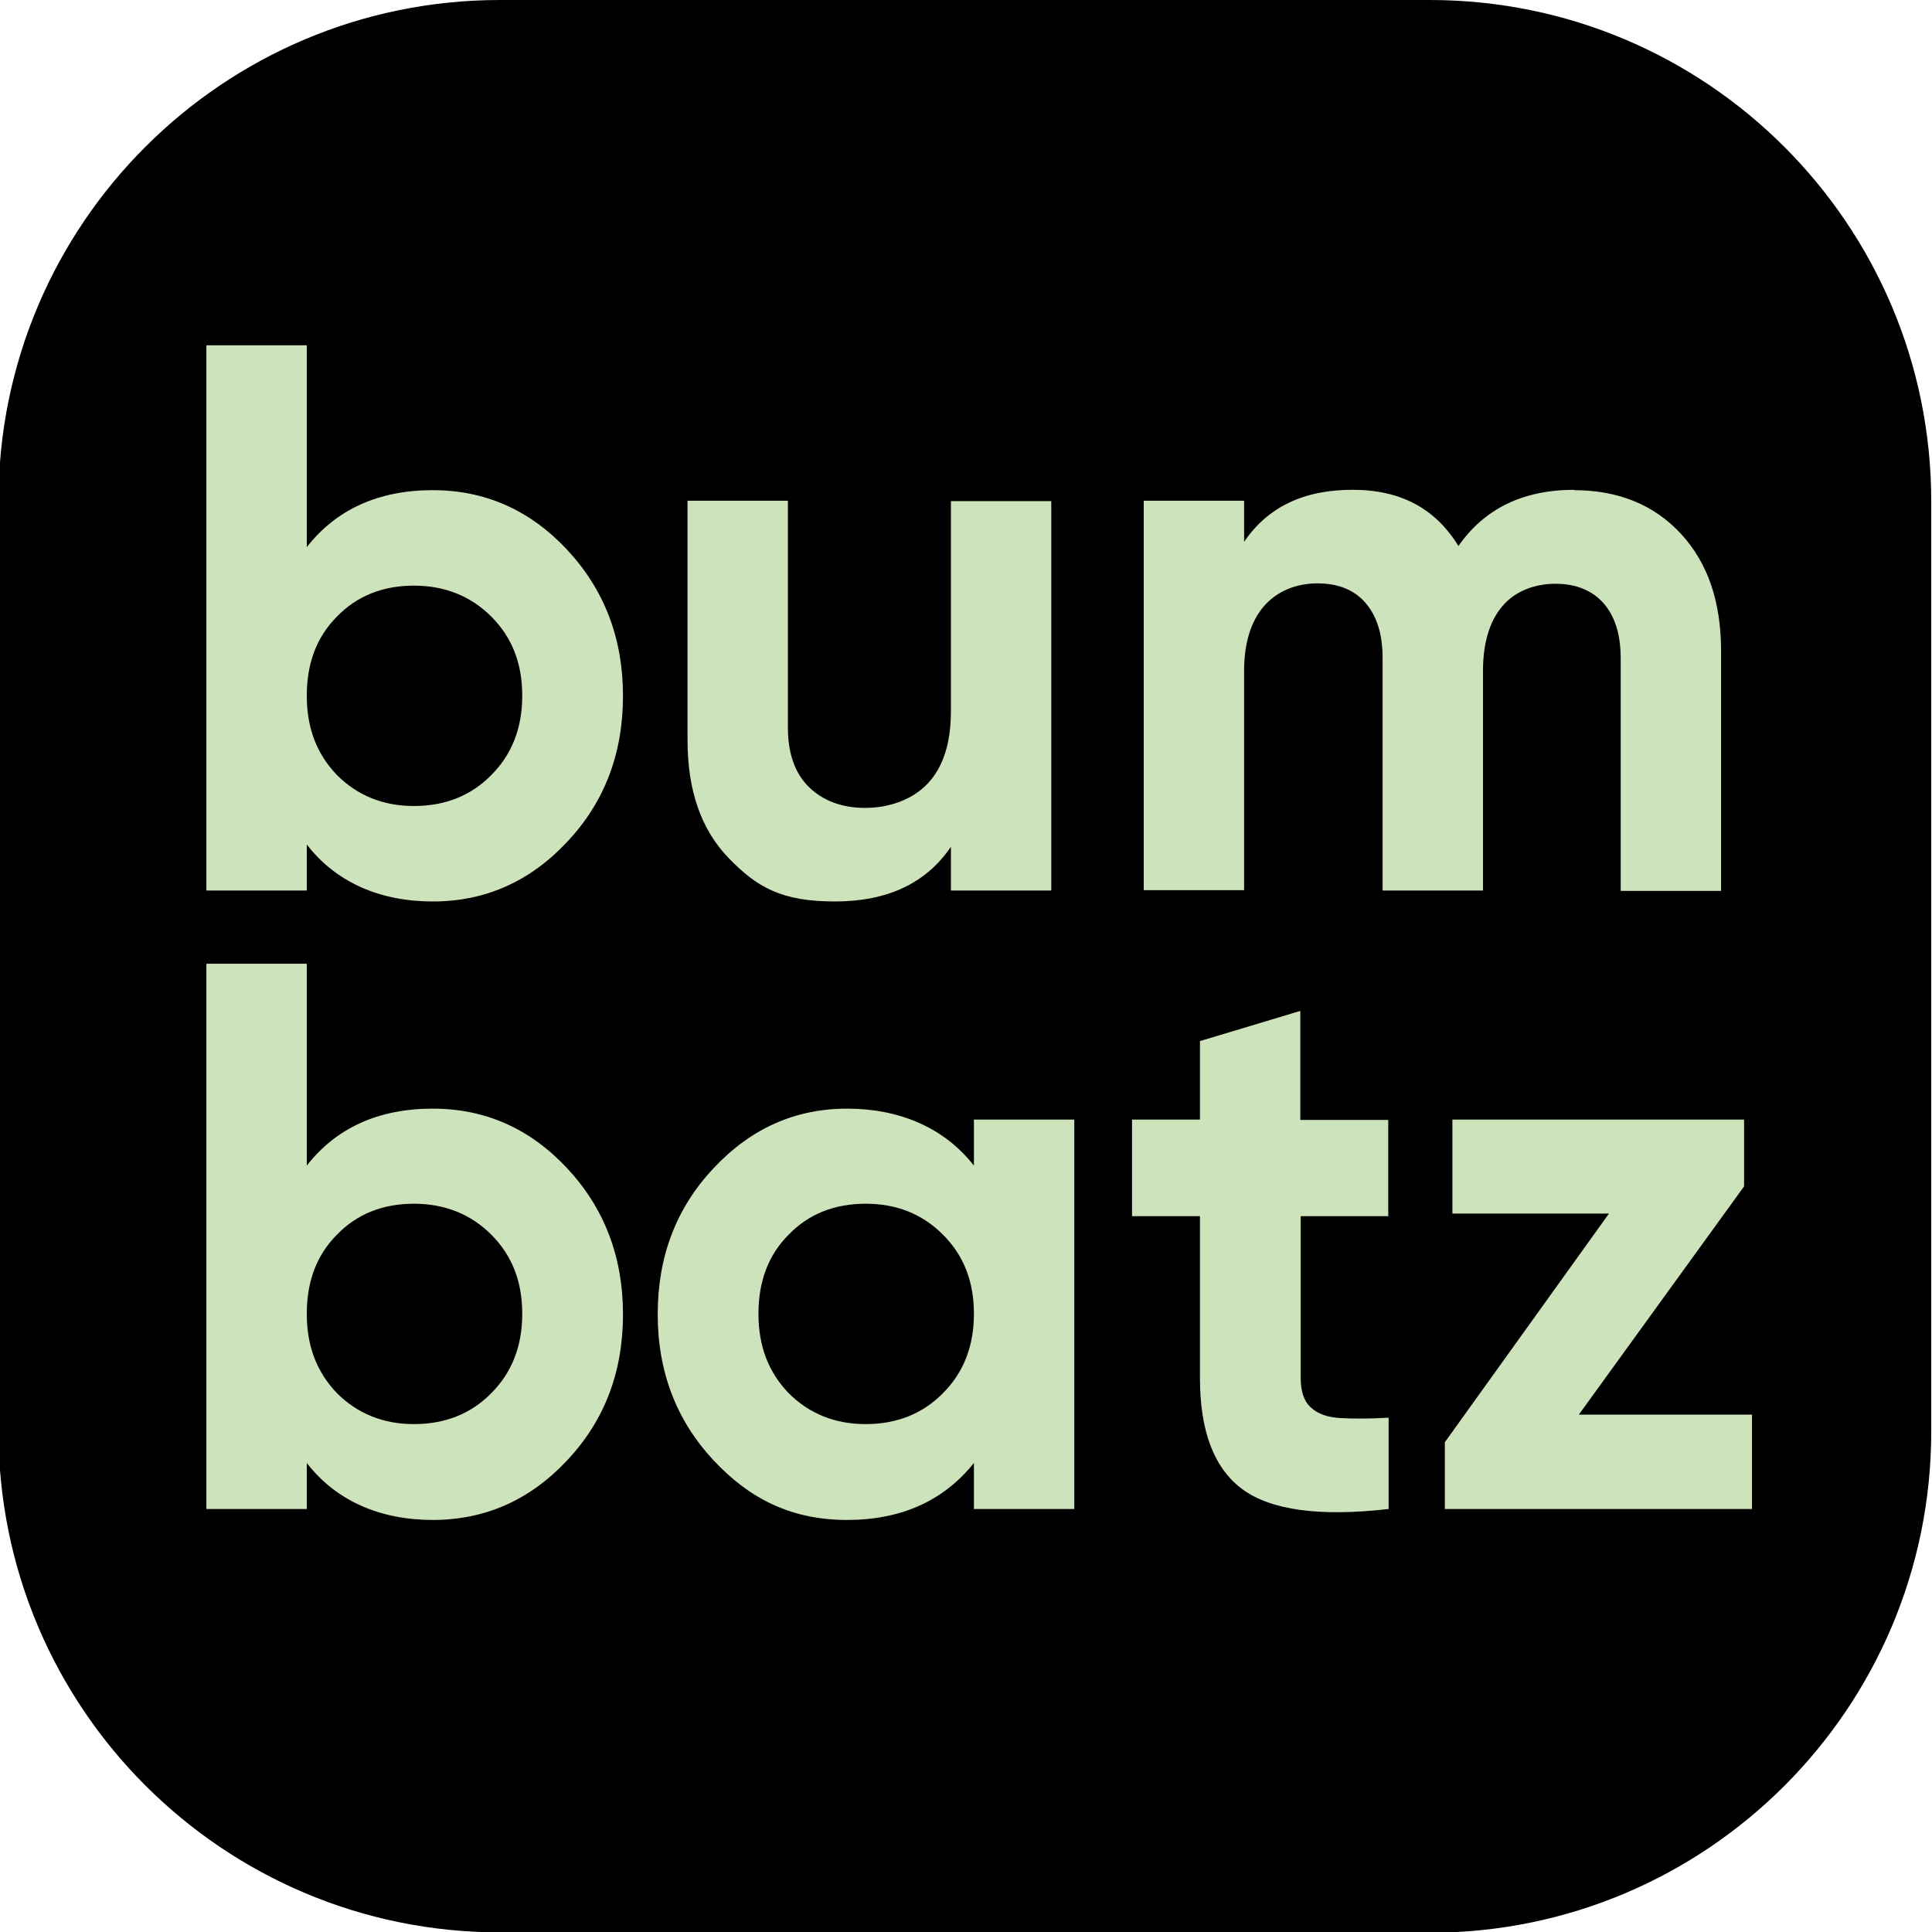
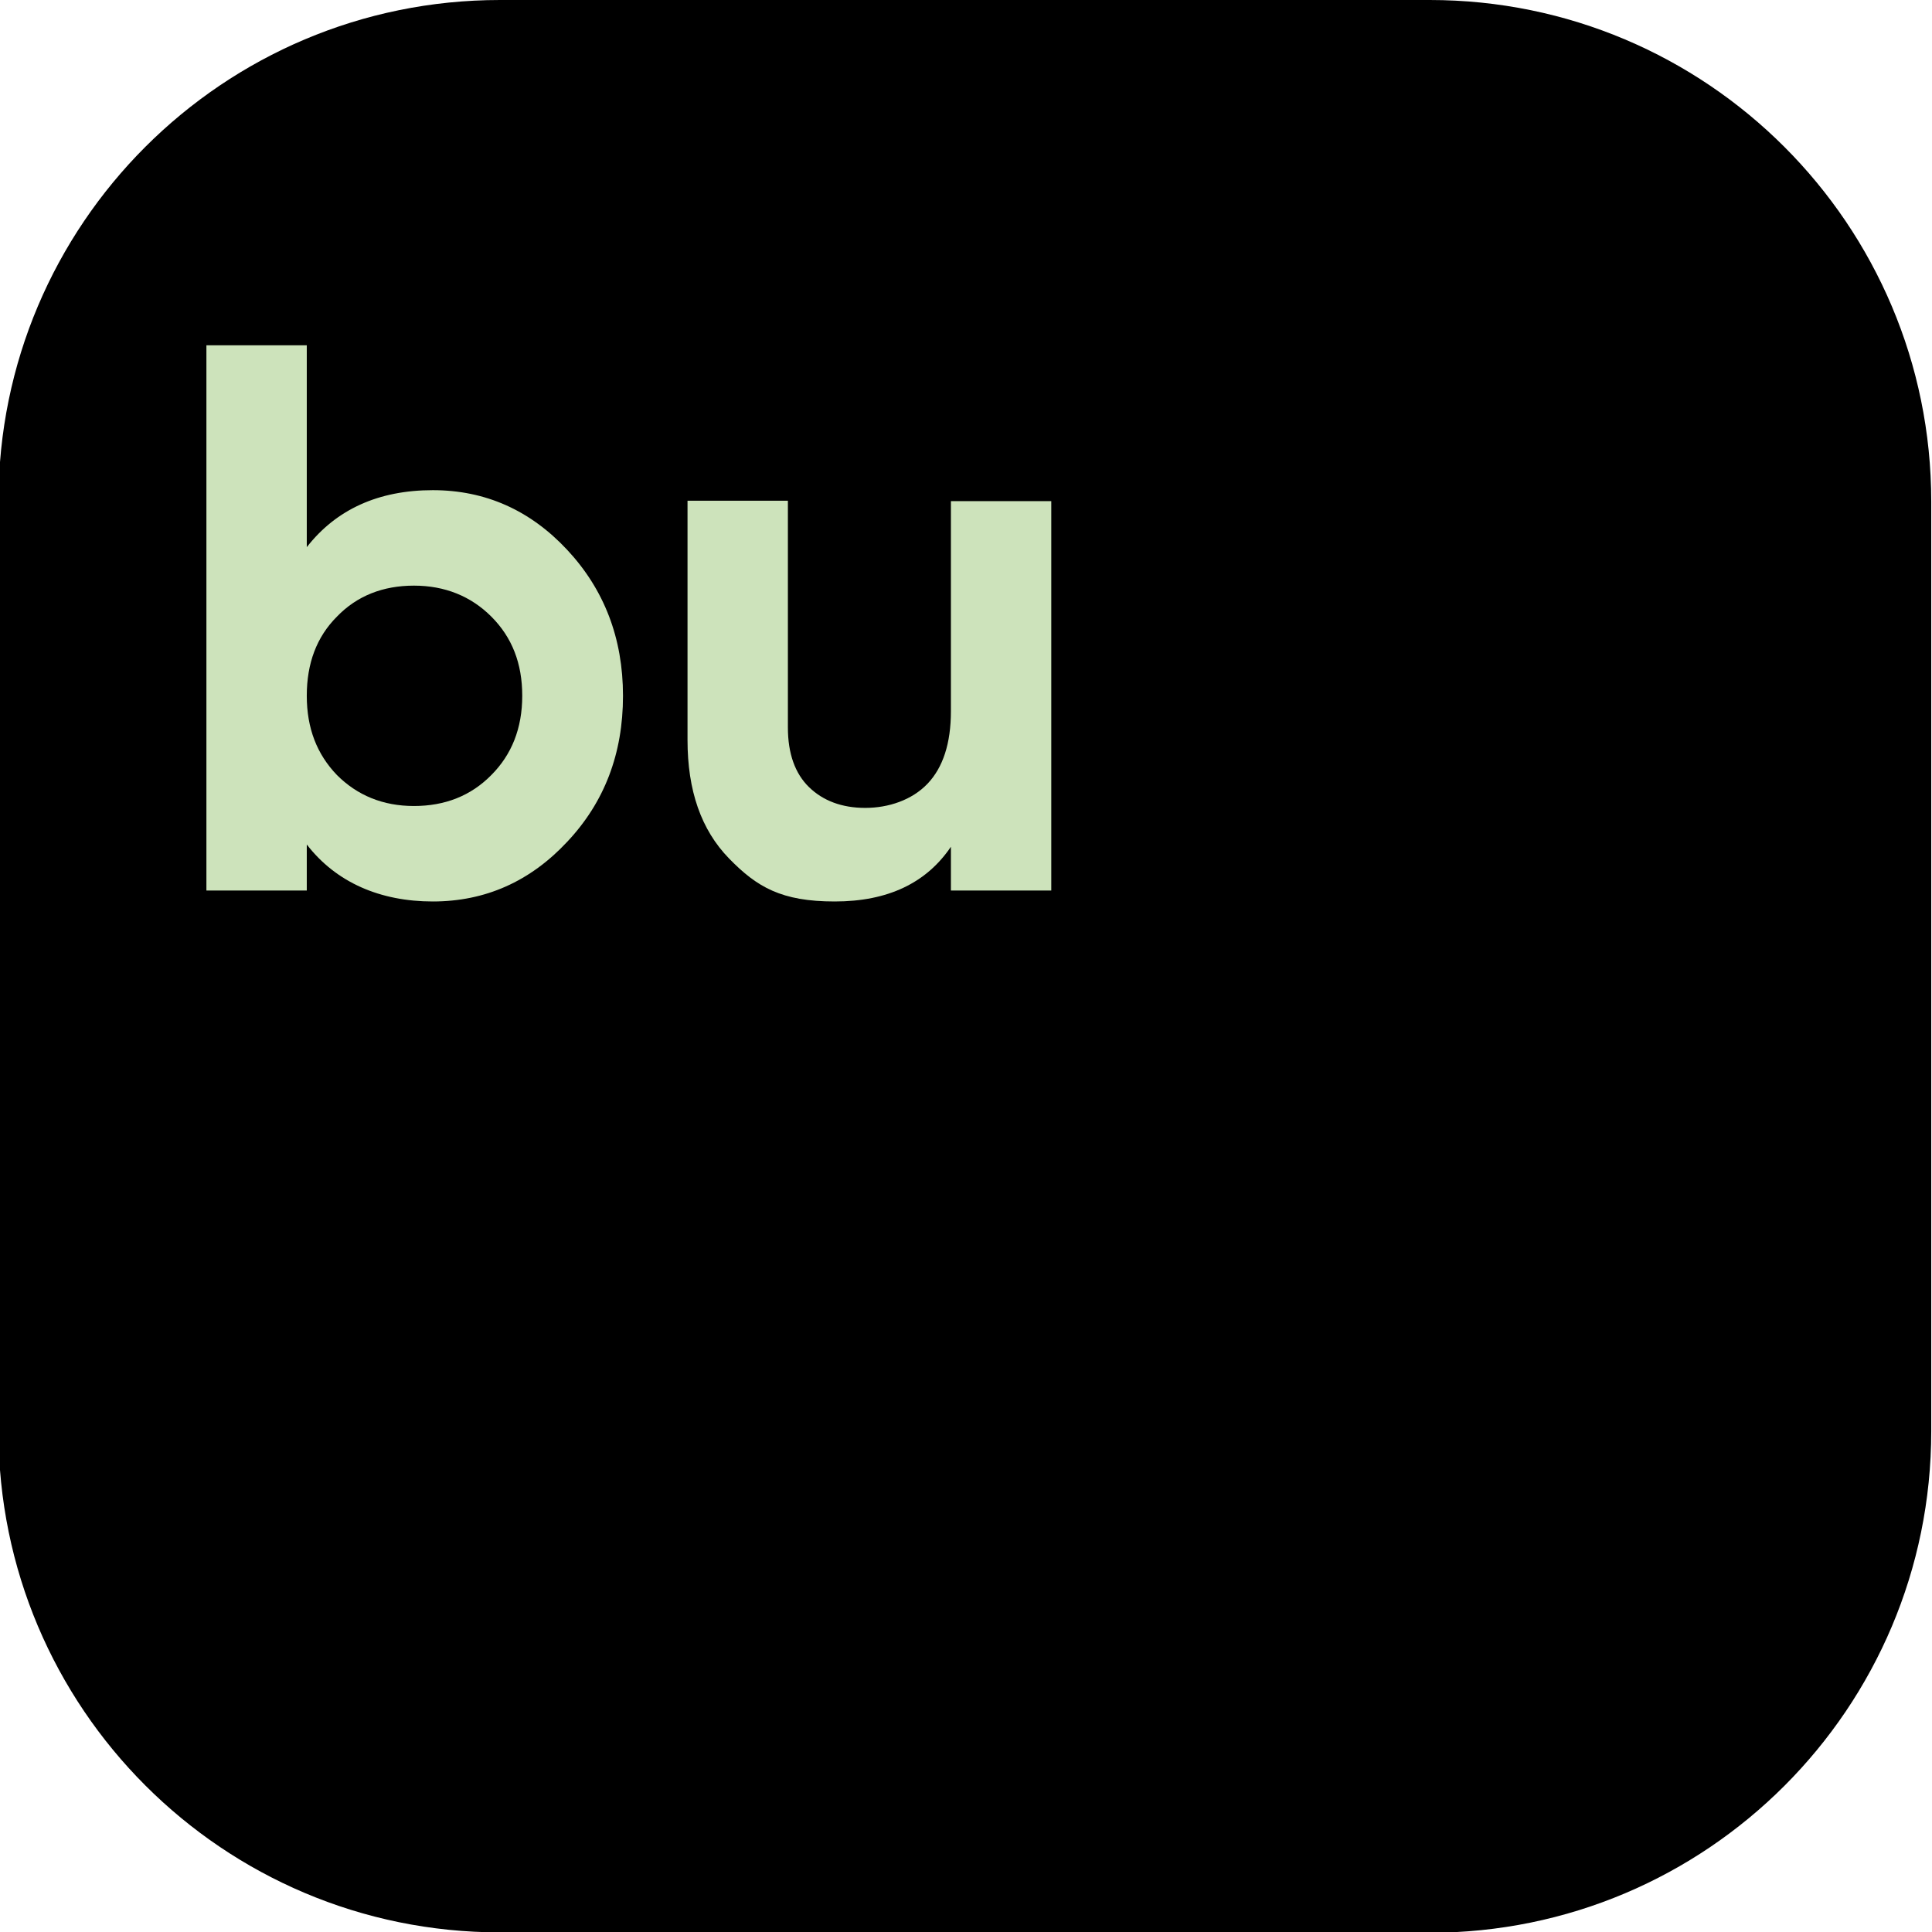
<svg xmlns="http://www.w3.org/2000/svg" id="Ebene_1" viewBox="0 0 512 512">
  <defs>
    <style>      .st0 {        fill: #cde3bb;      }    </style>
  </defs>
  <path d="M378.9,512.1h-246.4C59.1,512.1-.4,452.6-.4,379.2v-246.4C-.4,59.5,59.1,0,132.5,0h246.4c73.4,0,132.9,59.5,132.9,132.9v246.4c0,73.4-59.5,132.9-132.9,132.9" />
  <g>
    <path class="st0" d="M89.3,205.4c5.4,5.4,12.2,8.2,20.4,8.2s15.1-2.7,20.5-8.2c5.4-5.4,8.2-12.4,8.2-21s-2.7-15.5-8.2-21c-5.4-5.4-12.3-8.2-20.5-8.2s-15.1,2.7-20.4,8.2c-5.4,5.4-8,12.4-8,21s2.7,15.5,8,21M114.7,129.9c13.9,0,25.8,5.3,35.6,15.8,9.8,10.5,14.8,23.4,14.8,38.7s-4.9,28.2-14.8,38.7c-9.8,10.5-21.7,15.8-35.6,15.8s-25.6-5-33.4-15.1v12.2h-26.6V91.5h26.6v53.5c7.8-10,19-15.1,33.4-15.1" />
    <path class="st0" d="M252,132.8h26.6v103.2h-26.6v-11.6c-6.5,9.6-16.7,14.5-30.8,14.5s-20.6-3.8-28-11.4c-7.4-7.6-11-18-11-31.4v-63.4h26.6v60.1c0,6.9,1.9,12.2,5.6,15.8,3.7,3.6,8.7,5.5,14.9,5.5s12.4-2.1,16.5-6.4c4.1-4.3,6.2-10.7,6.2-19.2v-55.7h0Z" />
-     <path class="st0" d="M417.1,129.9c11.8,0,21.3,3.9,28.4,11.6,7.1,7.7,10.6,18,10.6,31v63.6h-26.6v-61.7c0-6.2-1.5-11-4.5-14.5-3-3.4-7.3-5.2-12.8-5.2s-10.8,2-14.1,6c-3.4,4-5.1,9.8-5.1,17.3v58h-26.6v-61.7c0-6.2-1.5-11-4.5-14.5s-7.3-5.2-12.8-5.2-10.6,2-14.1,6-5.3,9.8-5.3,17.3v58h-26.6v-103.2h26.6v10.9c6.2-9.2,15.8-13.8,28.7-13.8s22,5,28.1,14.9c6.9-9.9,17.1-14.9,30.8-14.9" />
-     <path class="st0" d="M89.3,369.2c5.4,5.4,12.2,8.2,20.4,8.2s15.1-2.7,20.5-8.2c5.4-5.4,8.2-12.4,8.2-21s-2.7-15.5-8.2-21c-5.4-5.4-12.3-8.2-20.5-8.2s-15.1,2.7-20.4,8.2c-5.4,5.4-8,12.4-8,21s2.7,15.5,8,21M114.7,293.8c13.9,0,25.8,5.3,35.6,15.8,9.8,10.5,14.8,23.4,14.8,38.7s-4.9,28.2-14.8,38.7c-9.8,10.5-21.7,15.8-35.6,15.8s-25.6-5-33.4-15.1v12.2h-26.6v-144.5h26.6v53.5c7.8-10,19-15.1,33.4-15.1" />
-     <path class="st0" d="M209,369.2c5.4,5.4,12.2,8.2,20.4,8.2s15.1-2.7,20.5-8.2c5.4-5.4,8.2-12.4,8.2-21s-2.7-15.5-8.2-21-12.3-8.2-20.5-8.2-15.1,2.7-20.4,8.2c-5.4,5.4-8,12.4-8,21s2.7,15.5,8,21M258.1,296.7h26.6v103.2h-26.6v-12.2c-8,10-19.2,15.1-33.6,15.1s-25.6-5.3-35.4-15.8c-9.8-10.5-14.8-23.4-14.8-38.7s4.9-28.2,14.8-38.7c9.8-10.5,21.6-15.8,35.4-15.8s25.7,5,33.6,15.1v-12.2Z" />
-     <path class="st0" d="M368,322.3h-23.3v42.9c0,3.6.9,6.2,2.7,7.8,1.8,1.7,4.4,2.6,7.8,2.8,3.4.2,7.7.2,12.8-.1v24.2c-18.3,2.1-31.2.3-38.7-5.2s-11.3-15.3-11.3-29.5v-42.9h-18v-25.6h18v-20.8l26.6-8v28.9h23.3v25.6h.1Z" />
-     <polygon class="st0" points="418.4 374.9 464.3 374.9 464.3 399.9 382.9 399.9 382.9 382.2 426.4 321.6 384.9 321.6 384.9 296.7 462.2 296.7 462.2 314.4 418.4 374.9" />
  </g>
</svg>